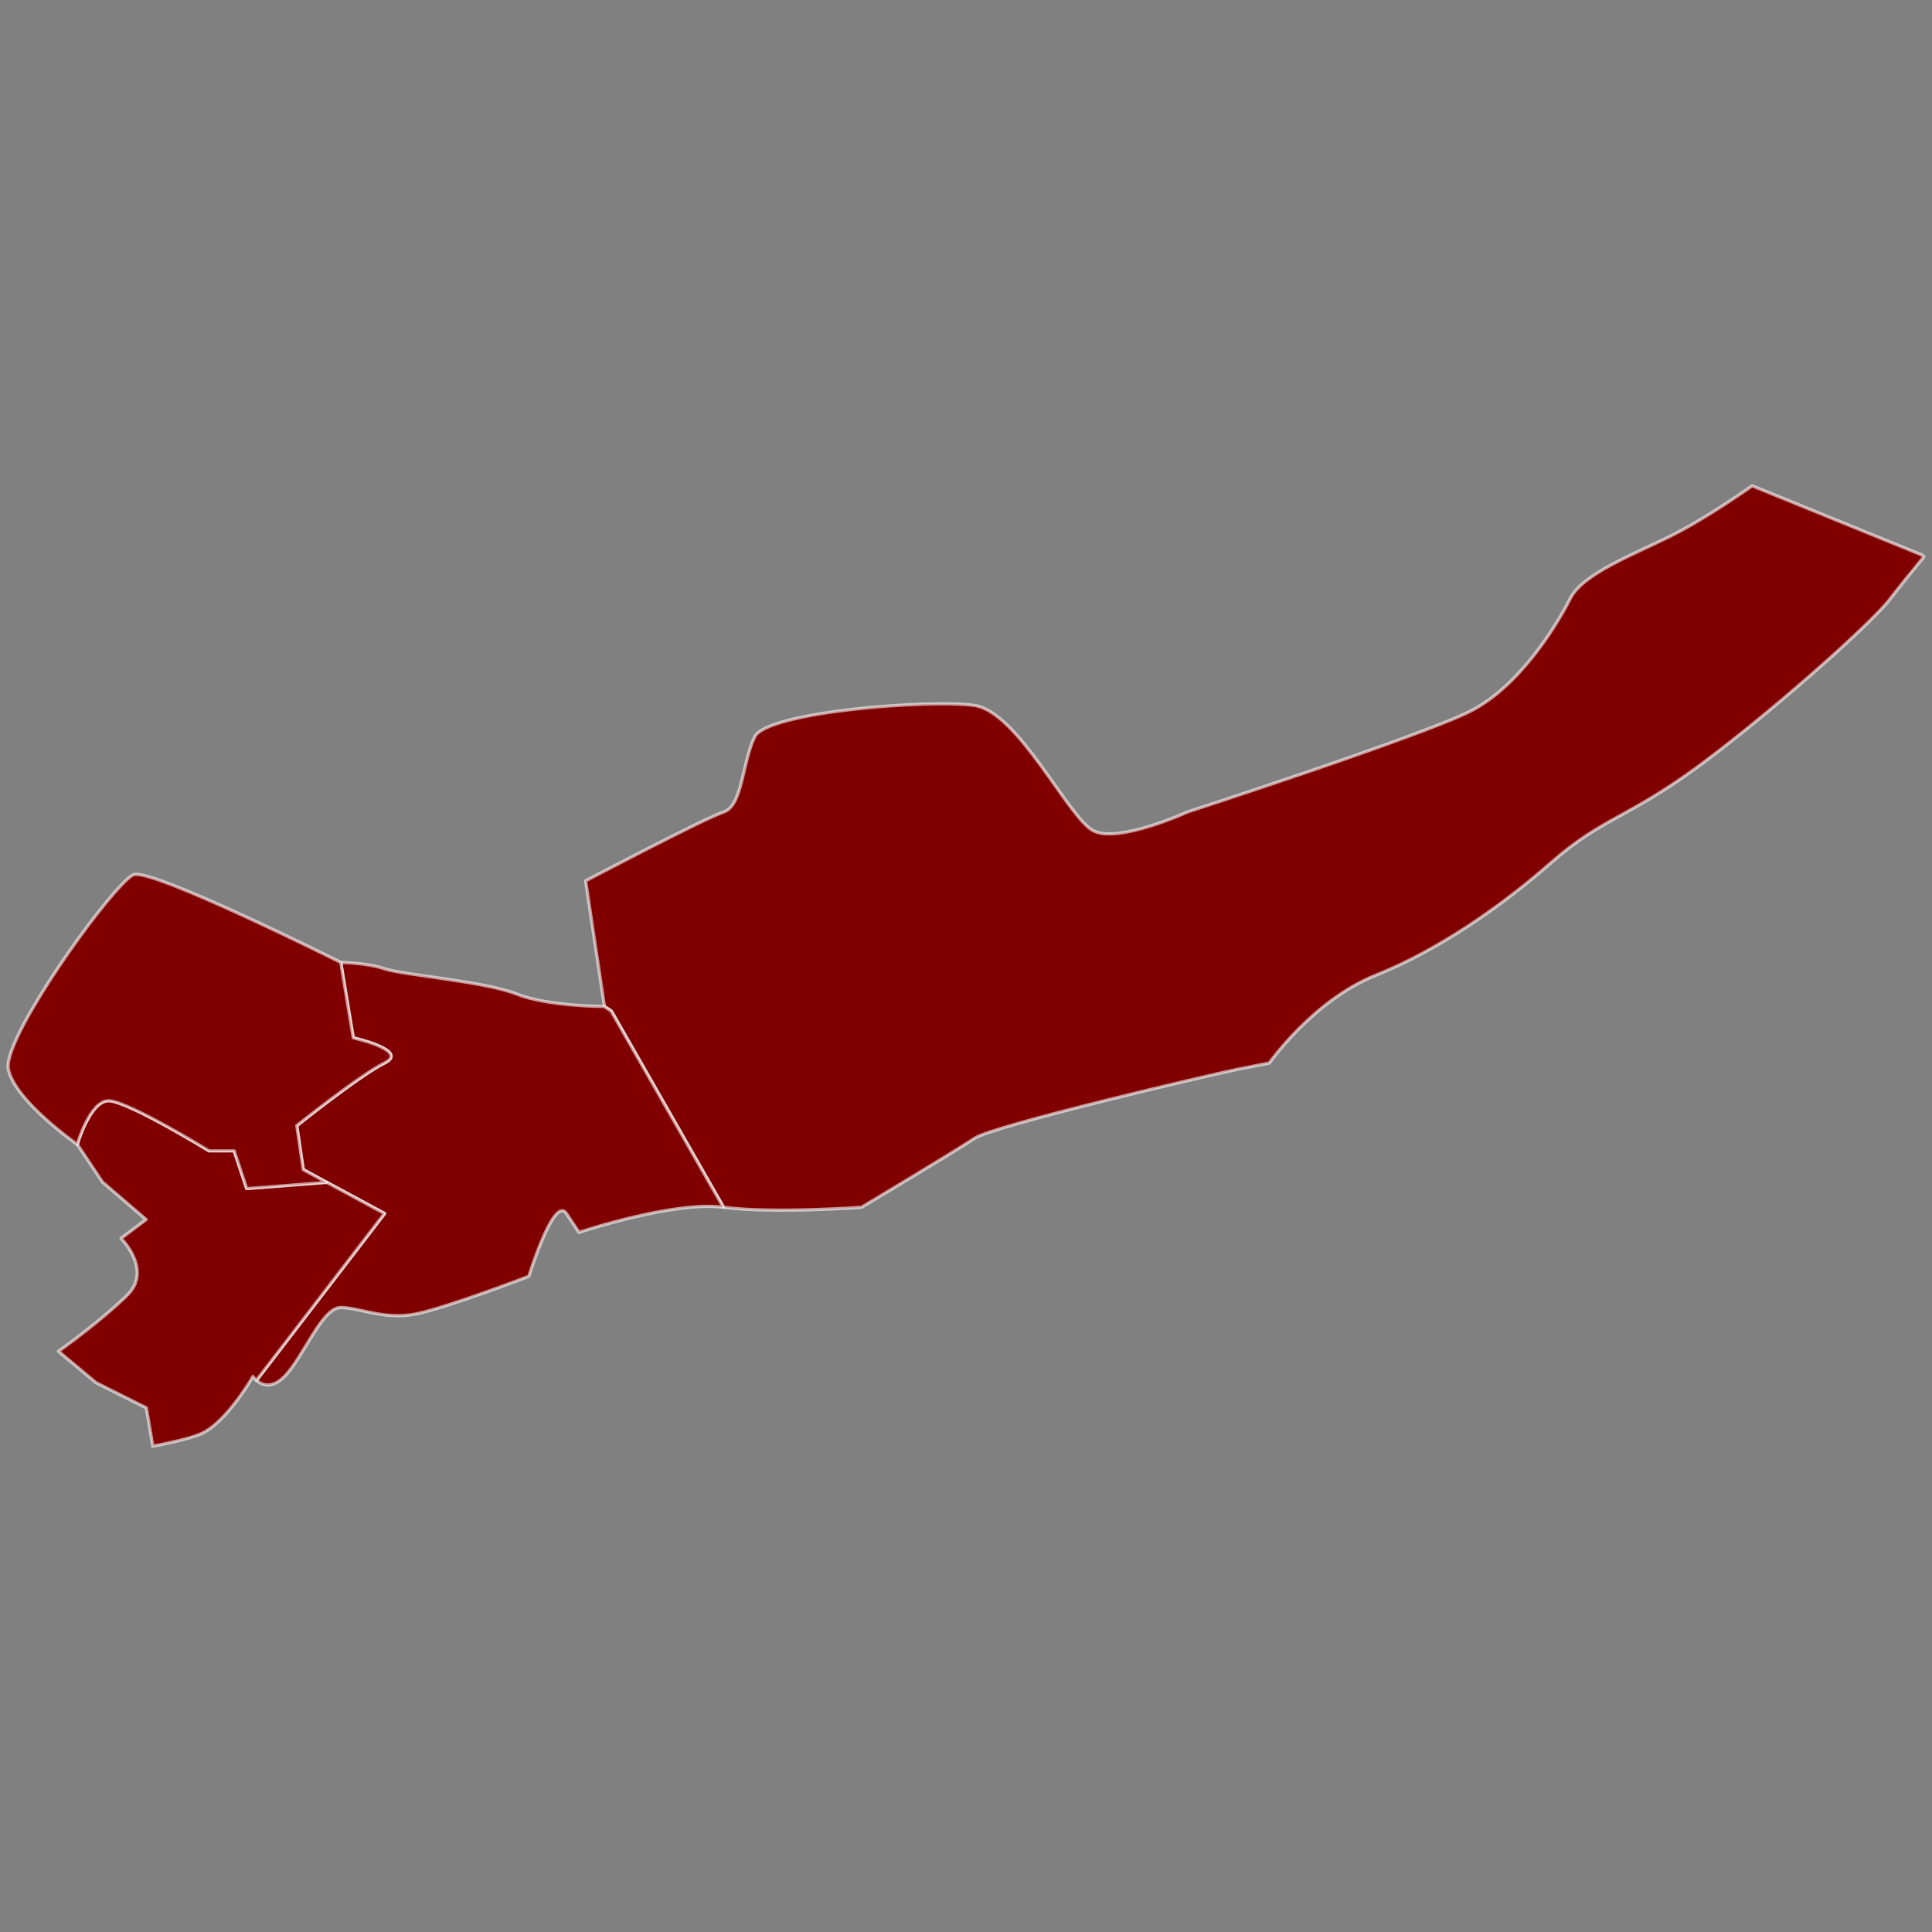
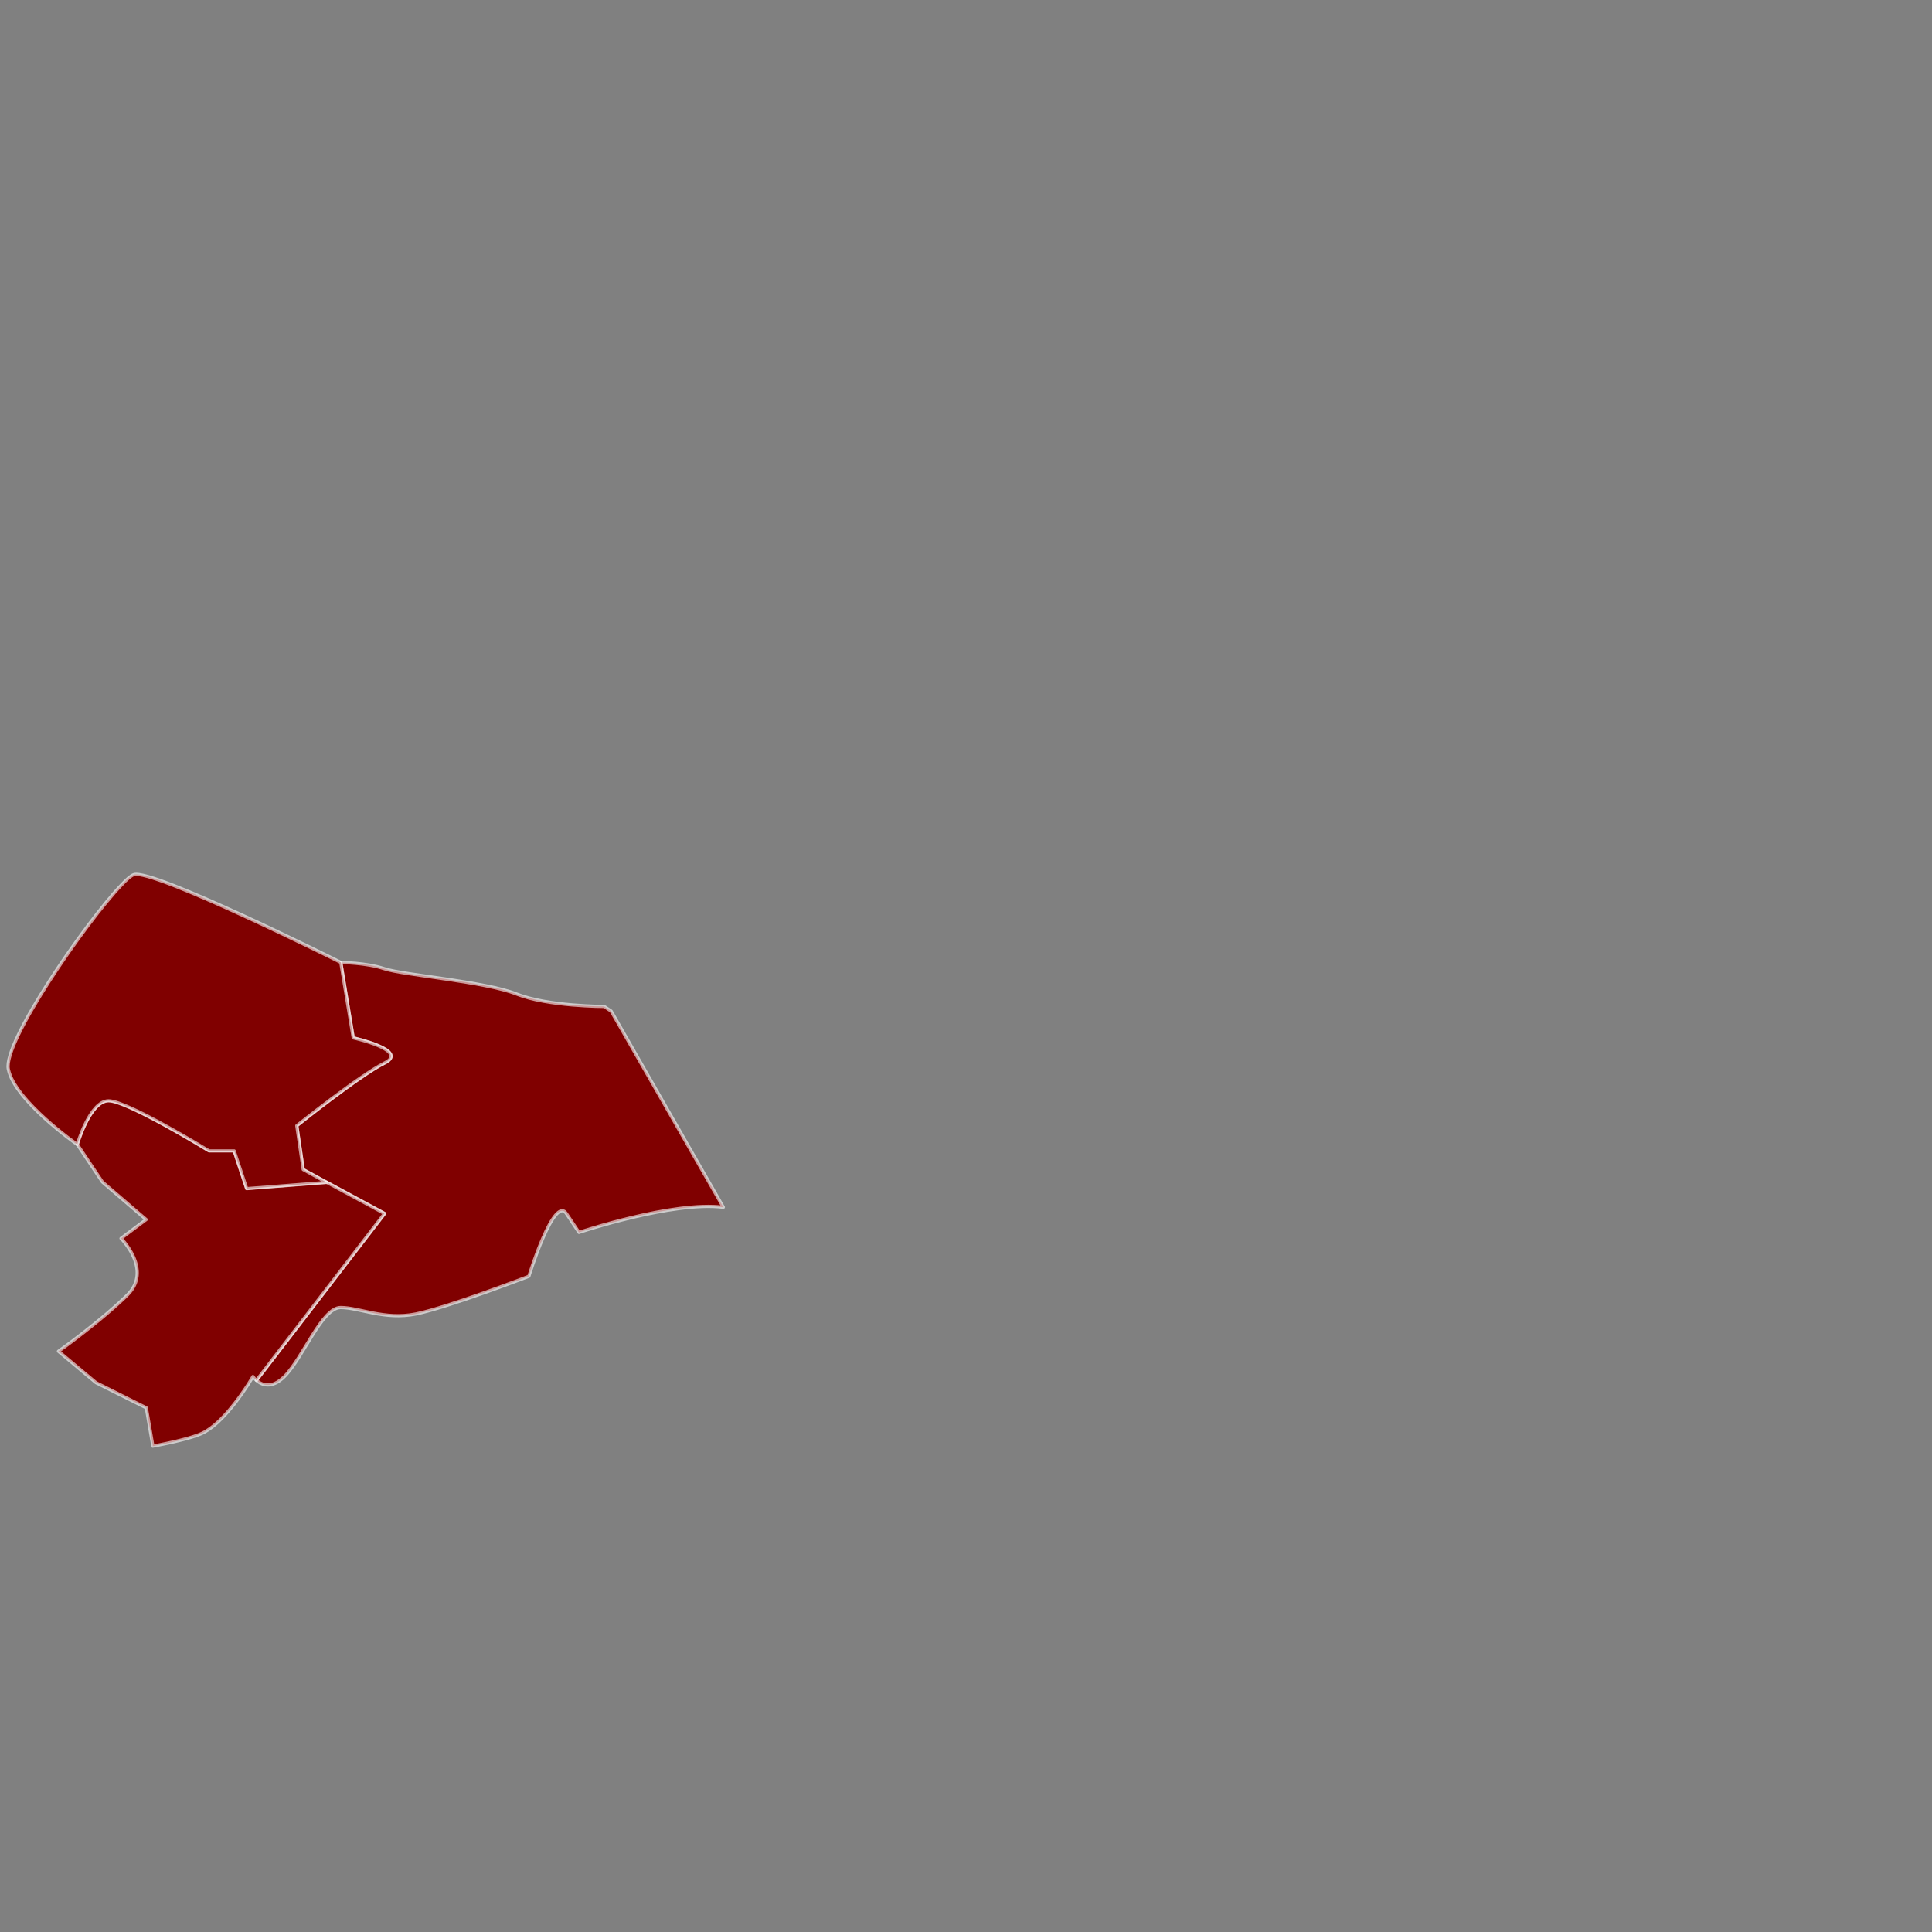
<svg xmlns="http://www.w3.org/2000/svg" xmlns:ns1="http://sodipodi.sourceforge.net/DTD/sodipodi-0.dtd" xmlns:ns2="http://www.inkscape.org/namespaces/inkscape" height="500" version="1.1" width="500" style="overflow: hidden; position: relative; left: -0.266px;" viewBox="0 0 600 600" preserveAspectRatio="xMinYMin" id="svg4" ns1:docname="09.svg" ns2:version="1.4 (86a8ad7, 2024-10-11)">
  <rect x="0" y="0" width="600" height="600" fill="#808080" stroke="none" />
  <ns1:namedview id="namedview4" pagecolor="#ffffff" bordercolor="#000000" borderopacity="0.25" ns2:showpageshadow="2" ns2:pageopacity="0.0" ns2:pagecheckerboard="0" ns2:deskcolor="#d1d1d1" ns2:zoom="1.65" ns2:cx="250" ns2:cy="250" ns2:window-width="1920" ns2:window-height="1027" ns2:window-x="1358" ns2:window-y="-8" ns2:window-maximized="1" ns2:current-layer="svg4" />
  <desc style="-webkit-tap-highlight-color: rgba(0, 0, 0, 0);" id="desc1">Created with Raphaël 2.3.0 and Mapael undefined (https://www.vincentbroute.fr/mapael/)</desc>
  <defs style="-webkit-tap-highlight-color: rgba(0, 0, 0, 0);" id="defs1" />
-   <path fill="#b41f24" stroke="#ffffff" d="M234.4,228.8C238.31,221.01,288.93,217.12,302.59,219.08S331.8,254.08,339.59,258.03S368.83,252.15,368.83,252.15S440.9,228.75,456.45,220.97S483.74,193.67,487.63,185.92S507.14,172.3,518.81,166.48S544.14,150.87,544.14,150.87L596.76,172.31L597.5,172.91C593.14,178.19,589.12,183.22,587.01,185.96C581.22,193.75,548.08,222.96,526.65,238.57S497.41,254.13,481.85,267.79S446.78,295.06,427.31,302.85S394.19,330.14,394.19,330.14L384.43,332.05C374.71,334.05,308.43,349.62,302.65,353.51S267.56,374.93,267.56,374.93S240.28,376.93,224.74,374.93L189.91,314L187.72,312.55L181.87,273.55S218.87,254.09,224.75,252.18S230.51,236.59,234.4,228.8Z" stroke-opacity="0.6" stroke-width="1" stroke-linejoin="round" data-id="division-78" data-type="area" class="area" style="-webkit-tap-highlight-color:rgba(0, 0, 0, 0);stroke-linejoin:round;cursor:pointer;fill:#800000" id="path1" />
  <path fill="#b41f24" stroke="#ffffff" d="M88.3,427.51C84.3,431.51,81.18,430.04,79.65,428.68L119.48,376.87L101.42,367.15L94.16,363.23L92.16,349.6S111.64,334,119.45,330.11S109.7,322.31,109.7,322.31L105.82,298.92S113.62,298.92,119.45,300.87S150.63,304.8,160.39,308.69S187.62,312.56,187.62,312.56L189.8,314.01L224.64,374.92C209.06,372.92,179.81,382.73,179.81,382.73L175.91,376.88C172.04,371.05,164.24,396.36,164.24,396.36S138.89,406.1,129.15,408.06S111.62,406.06,105.79,406.06S94.15,421.68,88.3,427.51Z" stroke-opacity="0.6" stroke-width="1" stroke-linejoin="round" data-id="division-77" data-type="area" class="area" style="-webkit-tap-highlight-color:rgba(0, 0, 0, 0);stroke-linejoin:round;cursor:pointer;fill:#800000" id="path2" />
  <path fill="#b41f24" stroke="#ffffff" d="M33.75,341.79C39.59,341.79,64.92,357.36,64.92,357.36H72.71L76.6,369.08L101.41,367.15L119.41,376.87L79.65,428.68A4.77,4.77,0,0,1,78.56,427.49S70.75,441.13,63,445C60.08,446.44,54,447.88,47.44,449.12L47.44,448.9L45.44,437.22L29.83,429.41L18.15,419.66S19.03,419.04,20.42,418.03C24.63,414.93,33.75,407.95,39.59,402.14C47.4,394.35,37.59,384.59,37.59,384.59L45.39,378.74L31.8,367.07L24,355.39S27.9,341.79,33.75,341.79Z" stroke-opacity="0.6" stroke-width="1" stroke-linejoin="round" data-id="division-76" data-type="area" class="area" style="-webkit-tap-highlight-color:rgba(0, 0, 0, 0);stroke-linejoin:round;cursor:pointer;fill:#800000" id="path3" />
  <path fill="#b41f24" stroke="#ffffff" d="M24,355.43S4.51,341.81,2.58,332C0.9,323.64,26.72,286.3,37.66,274.9V274.9C39.39,273.02,40.75,271.9,41.55,271.64C47.38,269.64,105.83,298.88,105.83,298.88L109.7,322.31S127.24,326.23,119.46,330.1S92.17,349.59,92.17,349.59L94.17,363.21L101.45,367.21L76.62,369.14L72.73,357.42H64.9S39.57,341.87,33.73,341.87S24,355.43,24,355.43Z" stroke-opacity="0.6" stroke-width="1" stroke-linejoin="round" data-id="division-75" data-type="area" class="area" style="-webkit-tap-highlight-color:rgba(0, 0, 0, 0);stroke-linejoin:round;cursor:pointer;fill:#800000" id="path4" />
</svg>